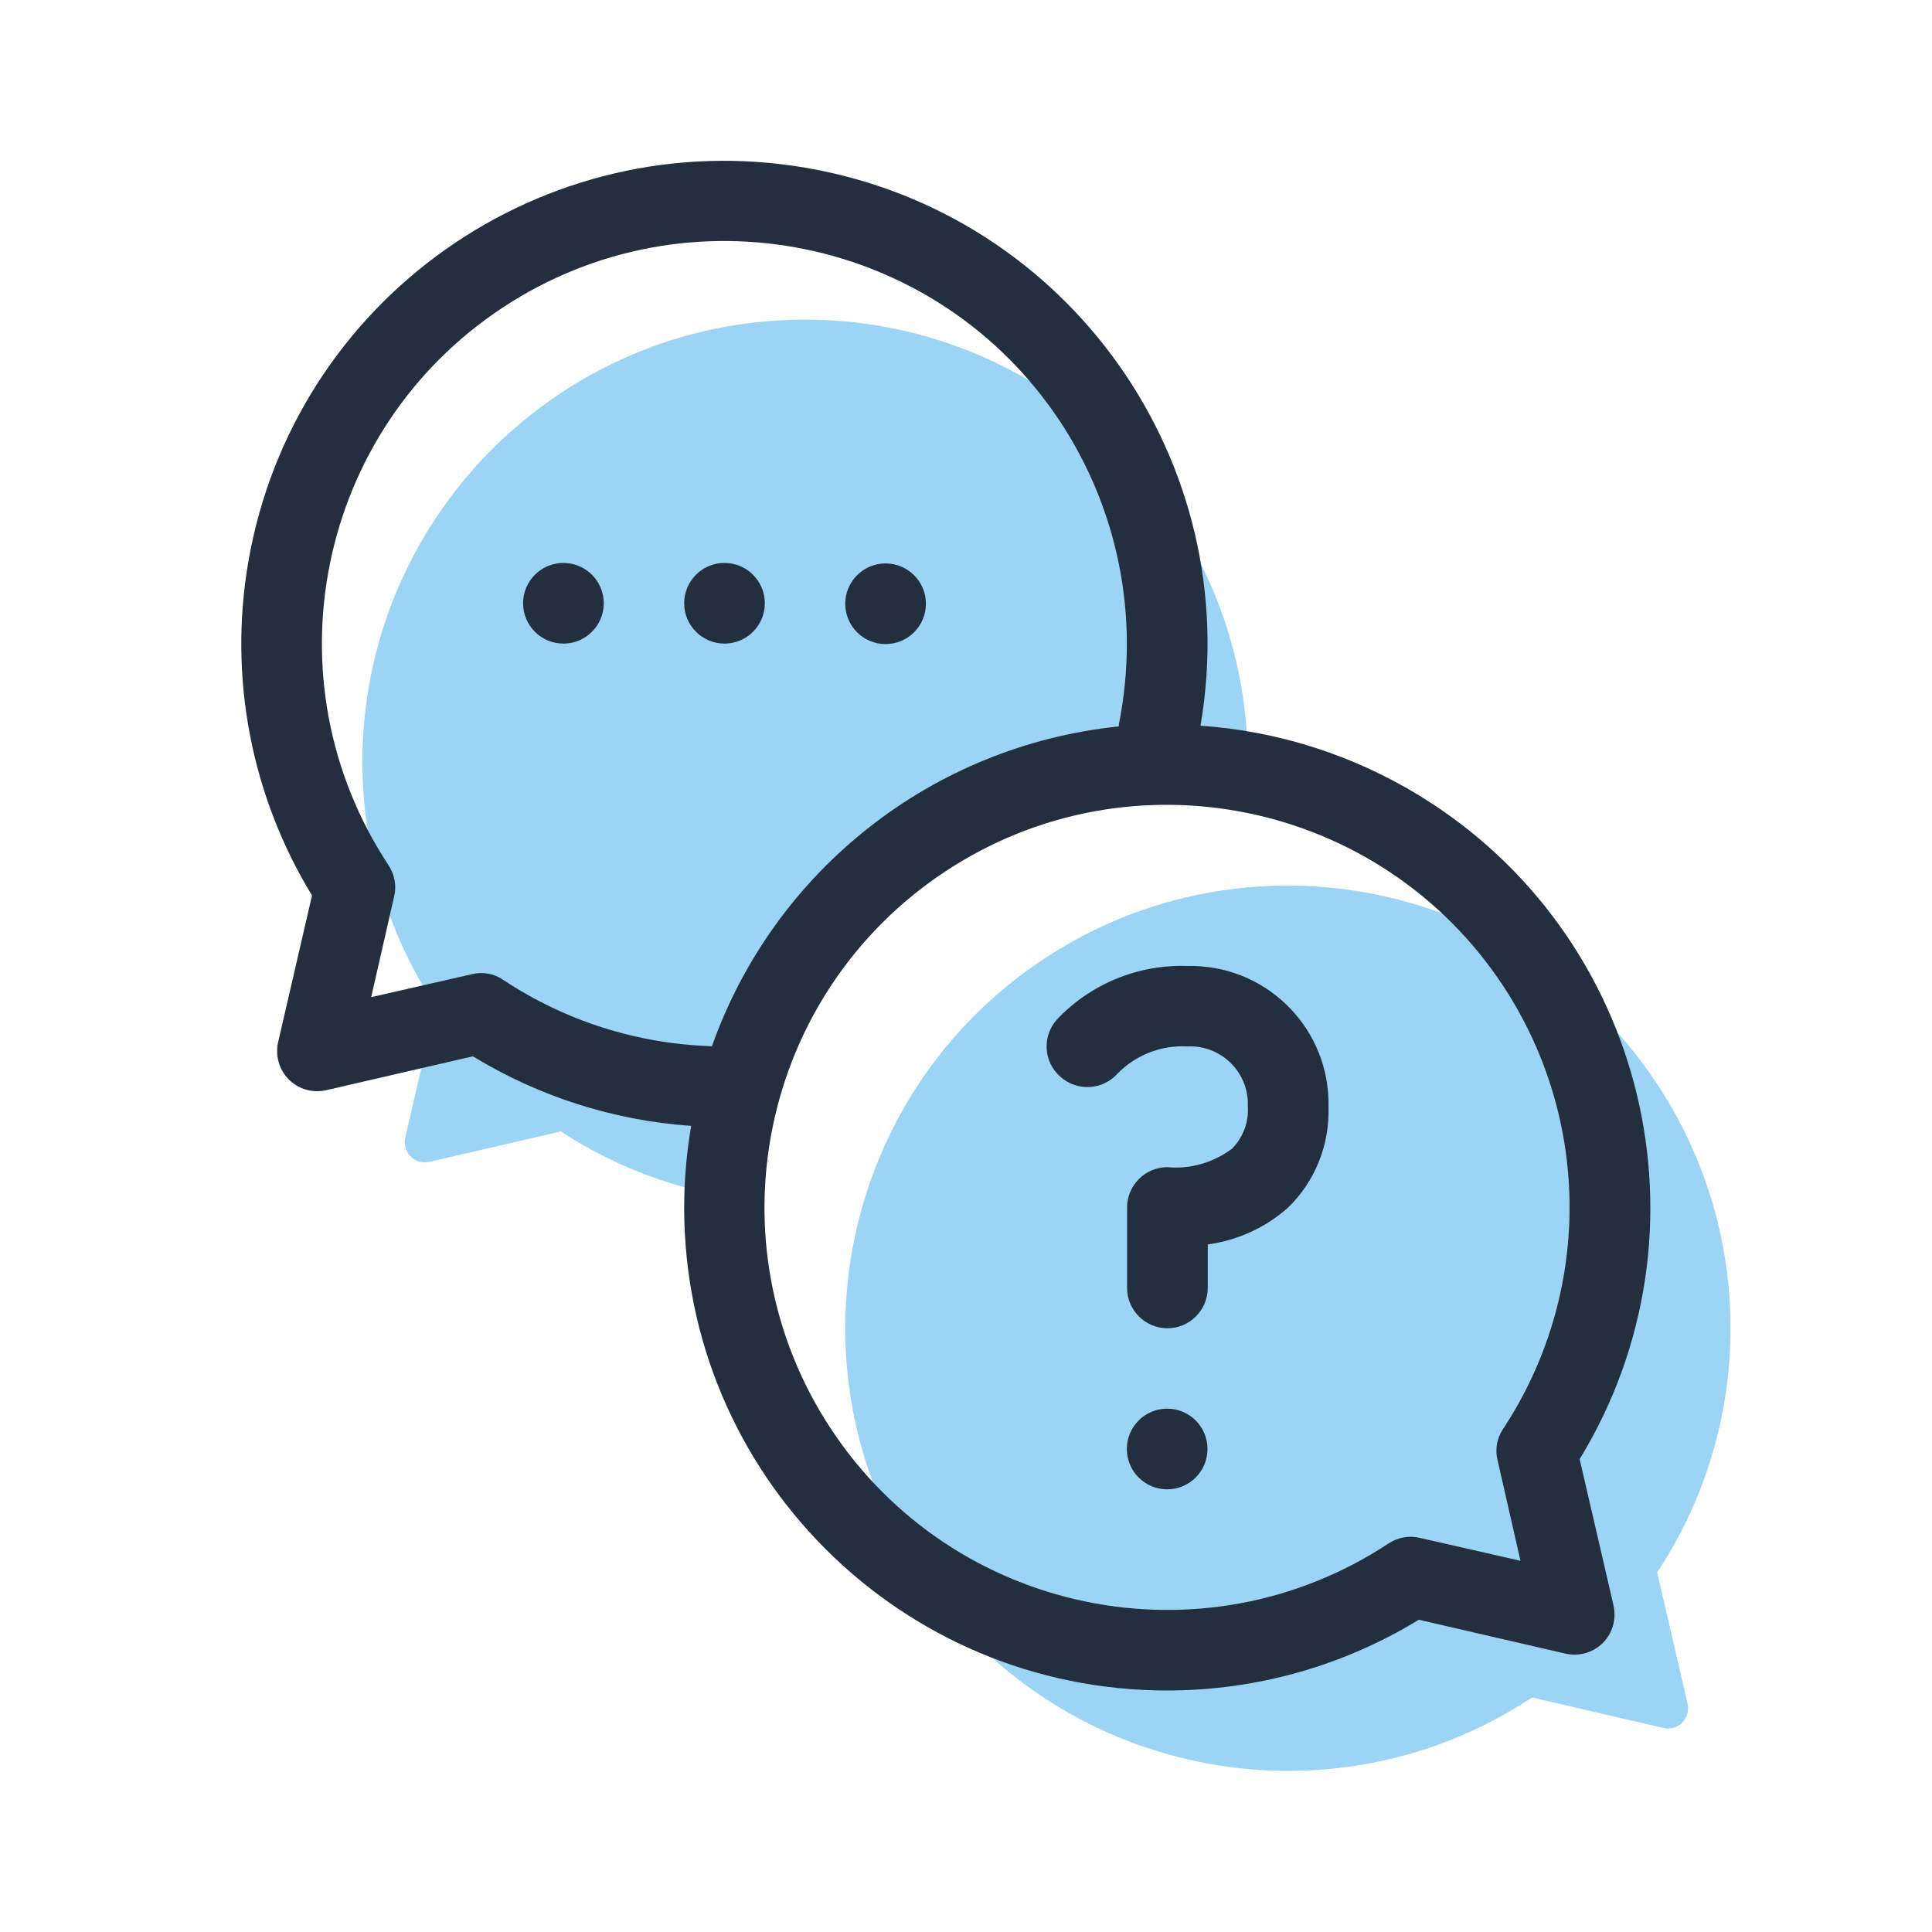
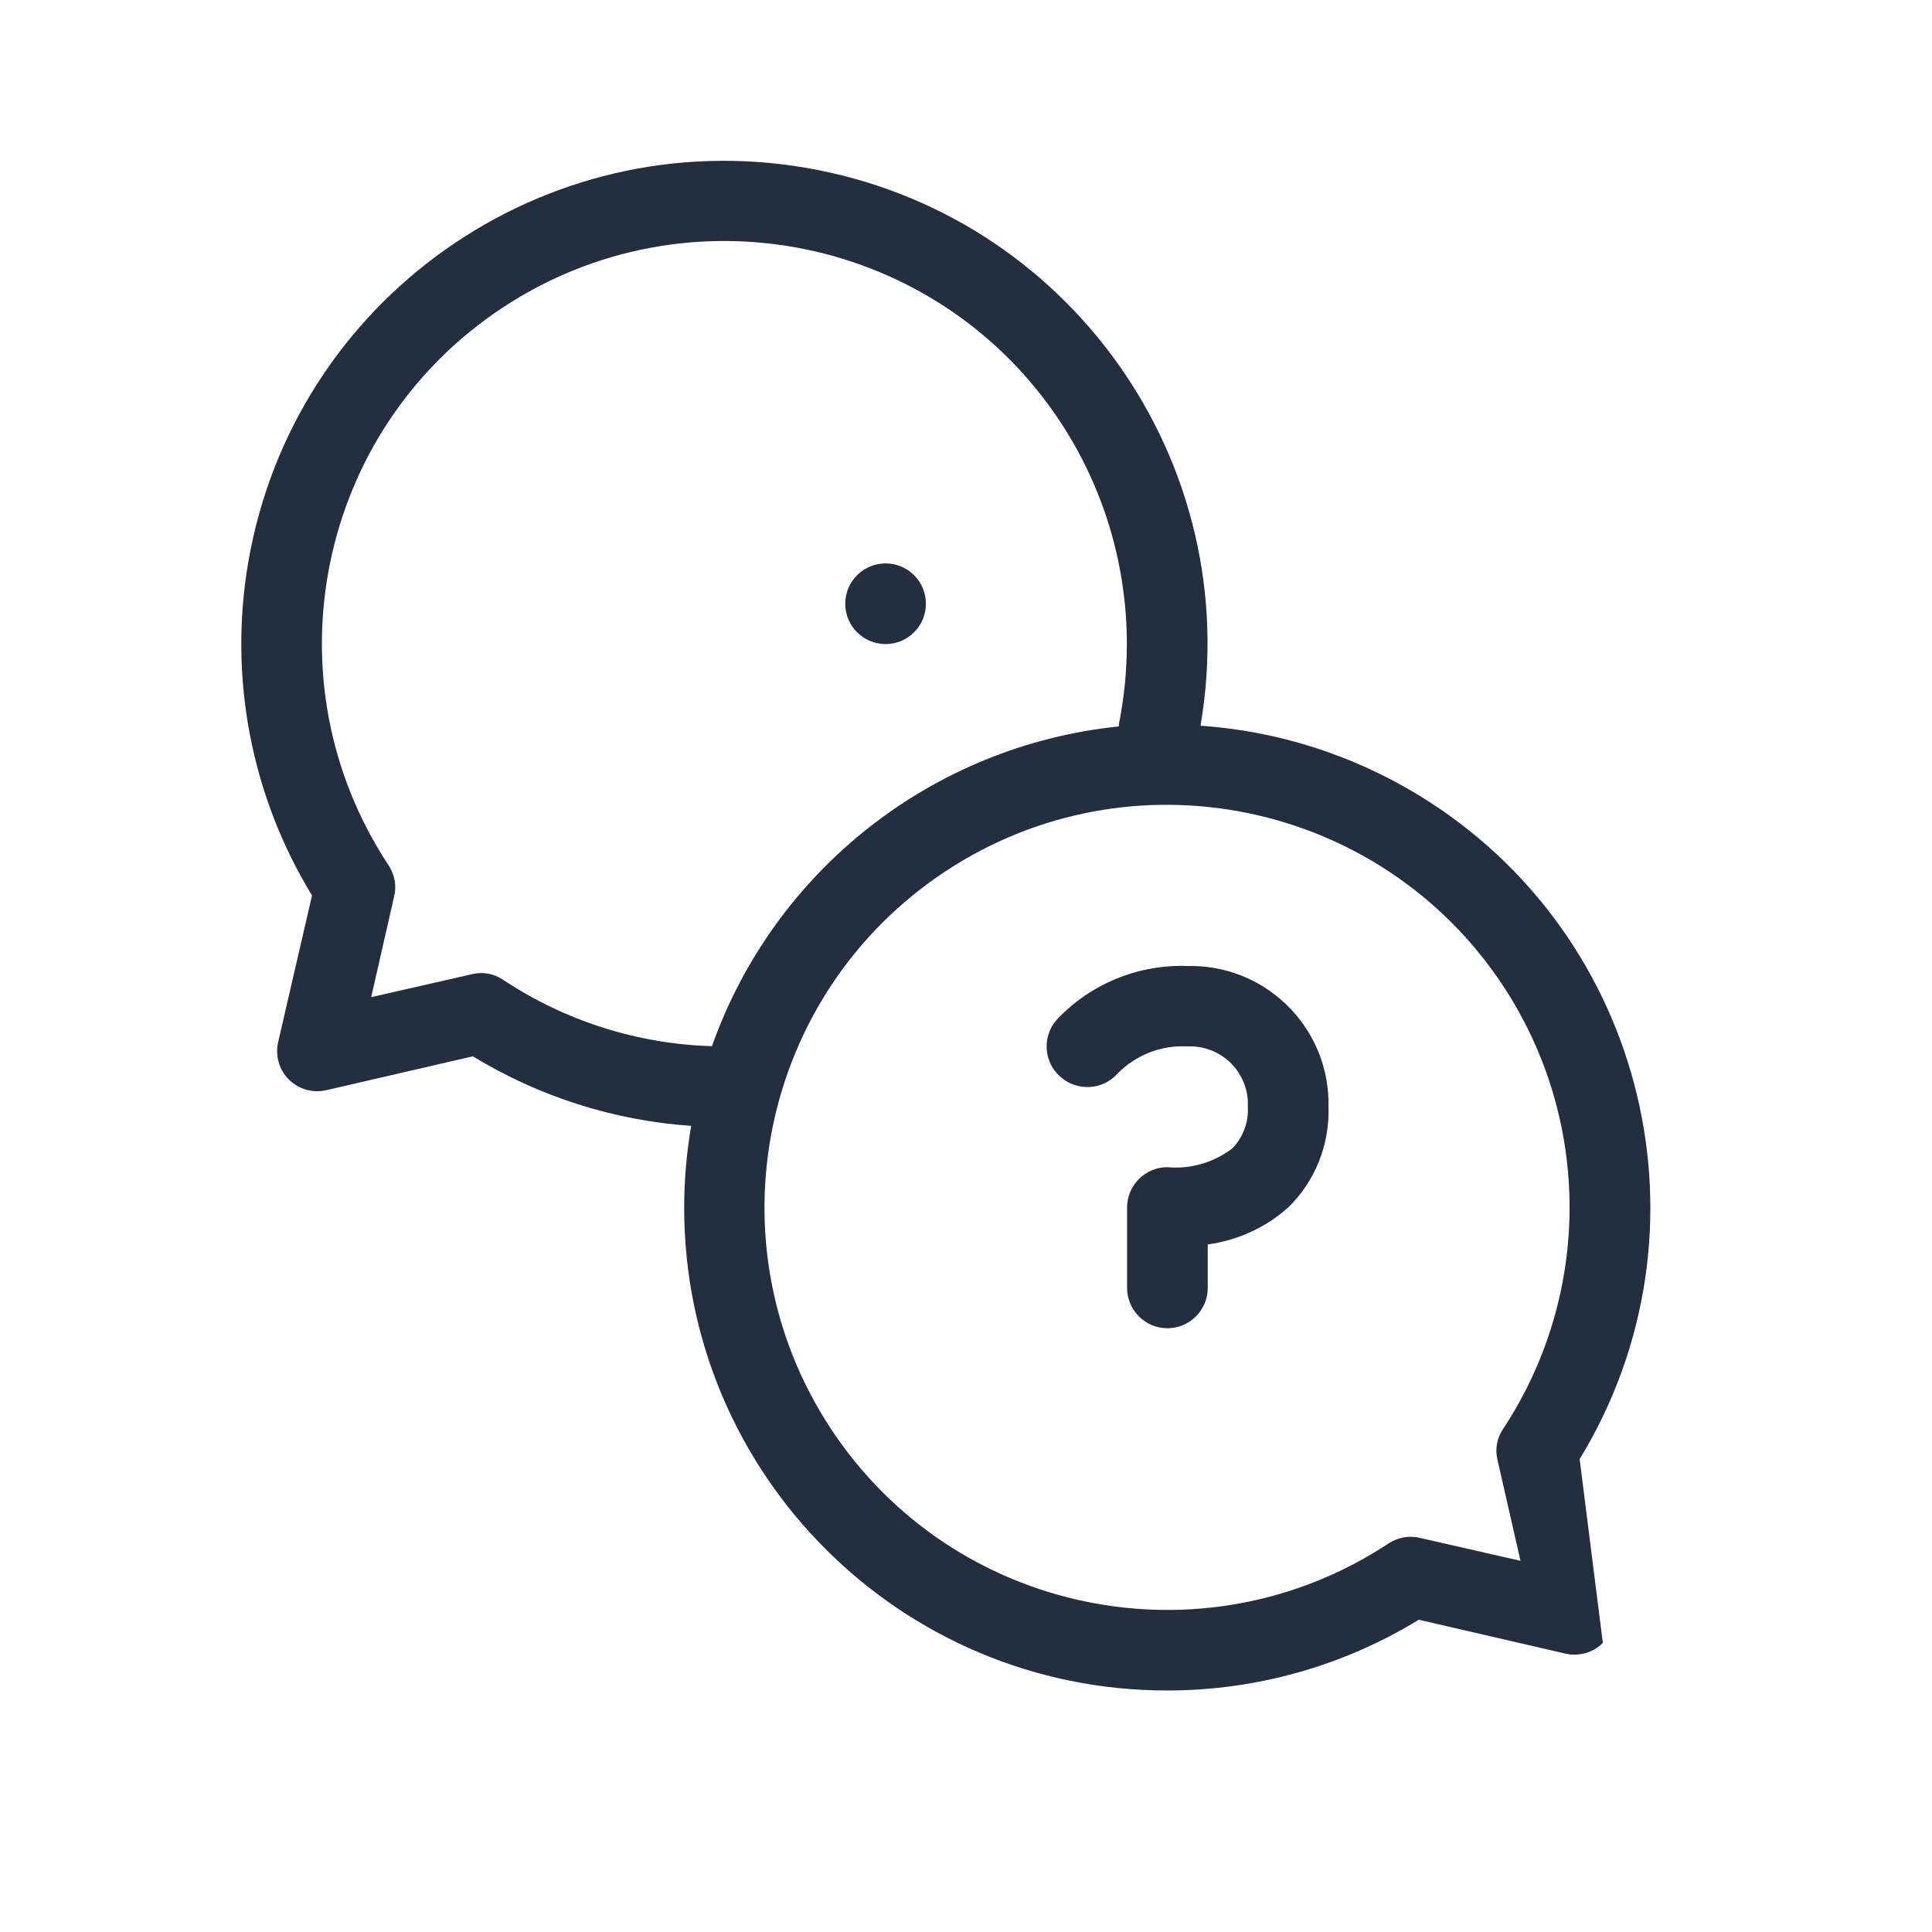
<svg xmlns="http://www.w3.org/2000/svg" version="1.1" id="Layer_1" x="0px" y="0px" viewBox="0 0 80 80" style="enable-background:new 0 0 80 80;" xml:space="preserve">
  <style type="text/css">
	.st0{fill:#9BD4F4;}
	.st1{fill:#232F3E;}
</style>
-   <path class="st0" d="M63.44,70.29c-8.45,5.58-19.82,3.26-25.4-5.18c-5.58-8.45-3.26-19.82,5.18-25.4s19.82-3.26,25.4,5.18  c4.05,6.13,4.05,14.09,0,20.22l1.26,5.44c0.1,0.45-0.18,0.9-0.62,1c-0.12,0.03-0.25,0.03-0.38,0L63.44,70.29z" />
-   <path class="st0" d="M48.33,31.67c1.12,0,2.23,0.1,3.33,0.31l0,0c0.23-10.12-7.79-18.51-17.91-18.74s-18.51,7.79-18.74,17.91  c-0.08,3.73,0.97,7.4,3.03,10.52l-1.26,5.44c-0.1,0.45,0.18,0.9,0.62,1c0.12,0.03,0.25,0.03,0.38,0l5.44-1.26  c2.05,1.34,4.36,2.26,6.77,2.68C30.25,39.59,38.39,31.66,48.33,31.67z" />
-   <path class="st1" d="M65.41,60.42c5.75-9.43,2.77-21.74-6.66-27.49c-2.74-1.67-5.84-2.66-9.04-2.88  c1.87-10.89-5.44-21.23-16.33-23.1s-21.23,5.44-23.1,16.33c-0.82,4.77,0.12,9.67,2.64,13.8l-1.4,6.06  c-0.13,0.56,0.03,1.15,0.44,1.56c0.41,0.41,1,0.57,1.56,0.44l6.06-1.4c2.74,1.67,5.84,2.66,9.04,2.88  c-0.19,1.12-0.29,2.25-0.29,3.38c0,11.05,8.95,20,20,20c3.68,0,7.28-1.01,10.42-2.93l6.06,1.4c0.56,0.13,1.15-0.03,1.56-0.44  c0.41-0.41,0.57-1,0.44-1.56L65.41,60.42z M20.83,40.57c-0.38-0.26-0.85-0.34-1.29-0.23l-4.17,0.95l0.95-4.17  c0.11-0.44,0.02-0.91-0.23-1.29c-5.07-7.68-2.96-18.02,4.72-23.09s18.02-2.96,23.09,4.72c1.8,2.73,2.76,5.93,2.76,9.2  c0,1.12-0.11,2.24-0.33,3.33c0,0.03,0,0.06,0,0.09c-7.7,0.79-14.26,5.94-16.85,13.24C26.4,43.23,23.41,42.28,20.83,40.57z   M62.24,59.17c-0.26,0.38-0.34,0.85-0.23,1.29l0.95,4.17l-4.17-0.95c-0.44-0.11-0.91-0.02-1.29,0.23  c-7.69,5.07-18.02,2.94-23.09-4.74c-5.07-7.69-2.94-18.02,4.74-23.09s18.02-2.94,23.09,4.74C65.91,46.39,65.91,53.6,62.24,59.17z" />
+   <path class="st1" d="M65.41,60.42c5.75-9.43,2.77-21.74-6.66-27.49c-2.74-1.67-5.84-2.66-9.04-2.88  c1.87-10.89-5.44-21.23-16.33-23.1s-21.23,5.44-23.1,16.33c-0.82,4.77,0.12,9.67,2.64,13.8l-1.4,6.06  c-0.13,0.56,0.03,1.15,0.44,1.56c0.41,0.41,1,0.57,1.56,0.44l6.06-1.4c2.74,1.67,5.84,2.66,9.04,2.88  c-0.19,1.12-0.29,2.25-0.29,3.38c0,11.05,8.95,20,20,20c3.68,0,7.28-1.01,10.42-2.93l6.06,1.4c0.56,0.13,1.15-0.03,1.56-0.44  L65.41,60.42z M20.83,40.57c-0.38-0.26-0.85-0.34-1.29-0.23l-4.17,0.95l0.95-4.17  c0.11-0.44,0.02-0.91-0.23-1.29c-5.07-7.68-2.96-18.02,4.72-23.09s18.02-2.96,23.09,4.72c1.8,2.73,2.76,5.93,2.76,9.2  c0,1.12-0.11,2.24-0.33,3.33c0,0.03,0,0.06,0,0.09c-7.7,0.79-14.26,5.94-16.85,13.24C26.4,43.23,23.41,42.28,20.83,40.57z   M62.24,59.17c-0.26,0.38-0.34,0.85-0.23,1.29l0.95,4.17l-4.17-0.95c-0.44-0.11-0.91-0.02-1.29,0.23  c-7.69,5.07-18.02,2.94-23.09-4.74c-5.07-7.69-2.94-18.02,4.74-23.09s18.02-2.94,23.09,4.74C65.91,46.39,65.91,53.6,62.24,59.17z" />
  <circle class="st1" cx="36.67" cy="25" r="1.67" />
-   <circle class="st1" cx="30" cy="24.98" r="1.67" />
-   <circle class="st1" cx="23.33" cy="24.98" r="1.67" />
  <path class="st1" d="M49.17,40c-2.03-0.07-4,0.73-5.4,2.21c-0.62,0.69-0.57,1.75,0.13,2.37c0.69,0.62,1.75,0.57,2.37-0.12  c0.76-0.78,1.82-1.19,2.9-1.13c1.32-0.06,2.44,0.96,2.5,2.28c0,0.07,0,0.15,0,0.22c0.04,0.64-0.2,1.27-0.65,1.73  c-0.77,0.58-1.72,0.86-2.68,0.77c-0.92,0-1.67,0.75-1.67,1.67v3.33c0,0.92,0.75,1.67,1.67,1.67c0.92,0,1.67-0.75,1.67-1.67v-1.8  c1.24-0.17,2.4-0.7,3.33-1.53c1.12-1.09,1.72-2.6,1.67-4.17c0.07-3.15-2.43-5.76-5.58-5.83C49.34,40,49.25,40,49.17,40z" />
-   <circle class="st1" cx="48.33" cy="60" r="1.67" />
</svg>